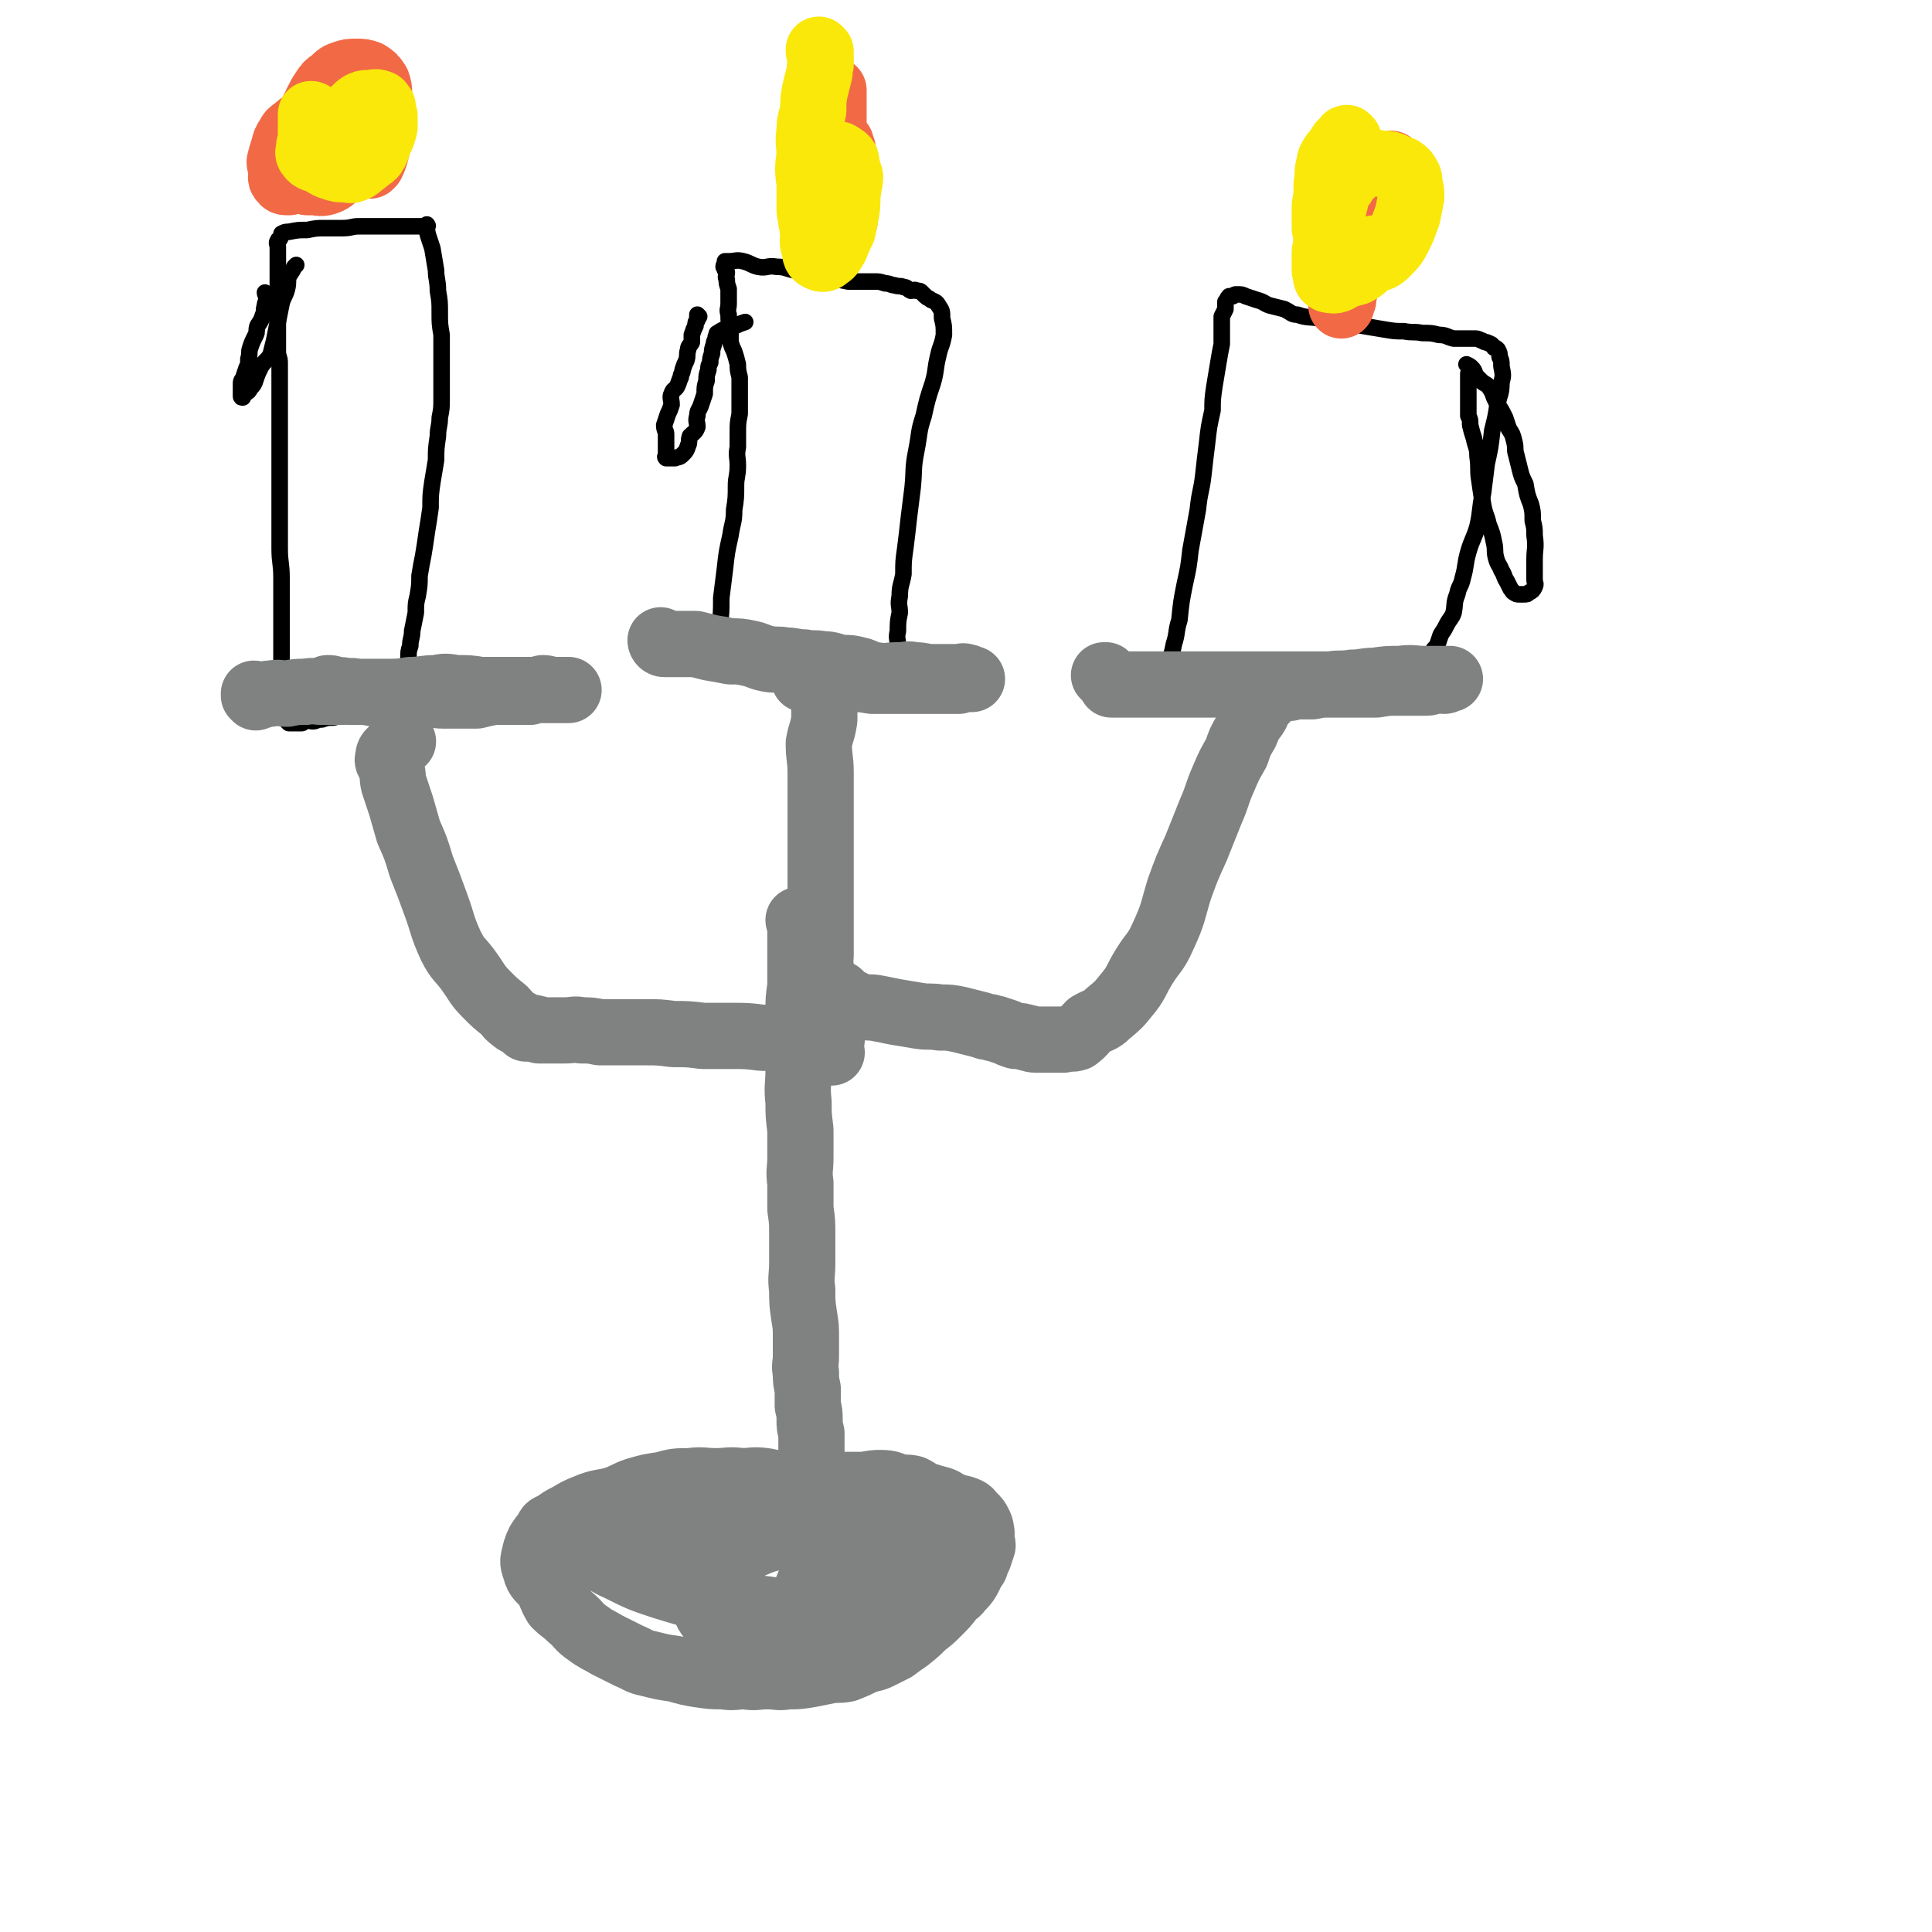
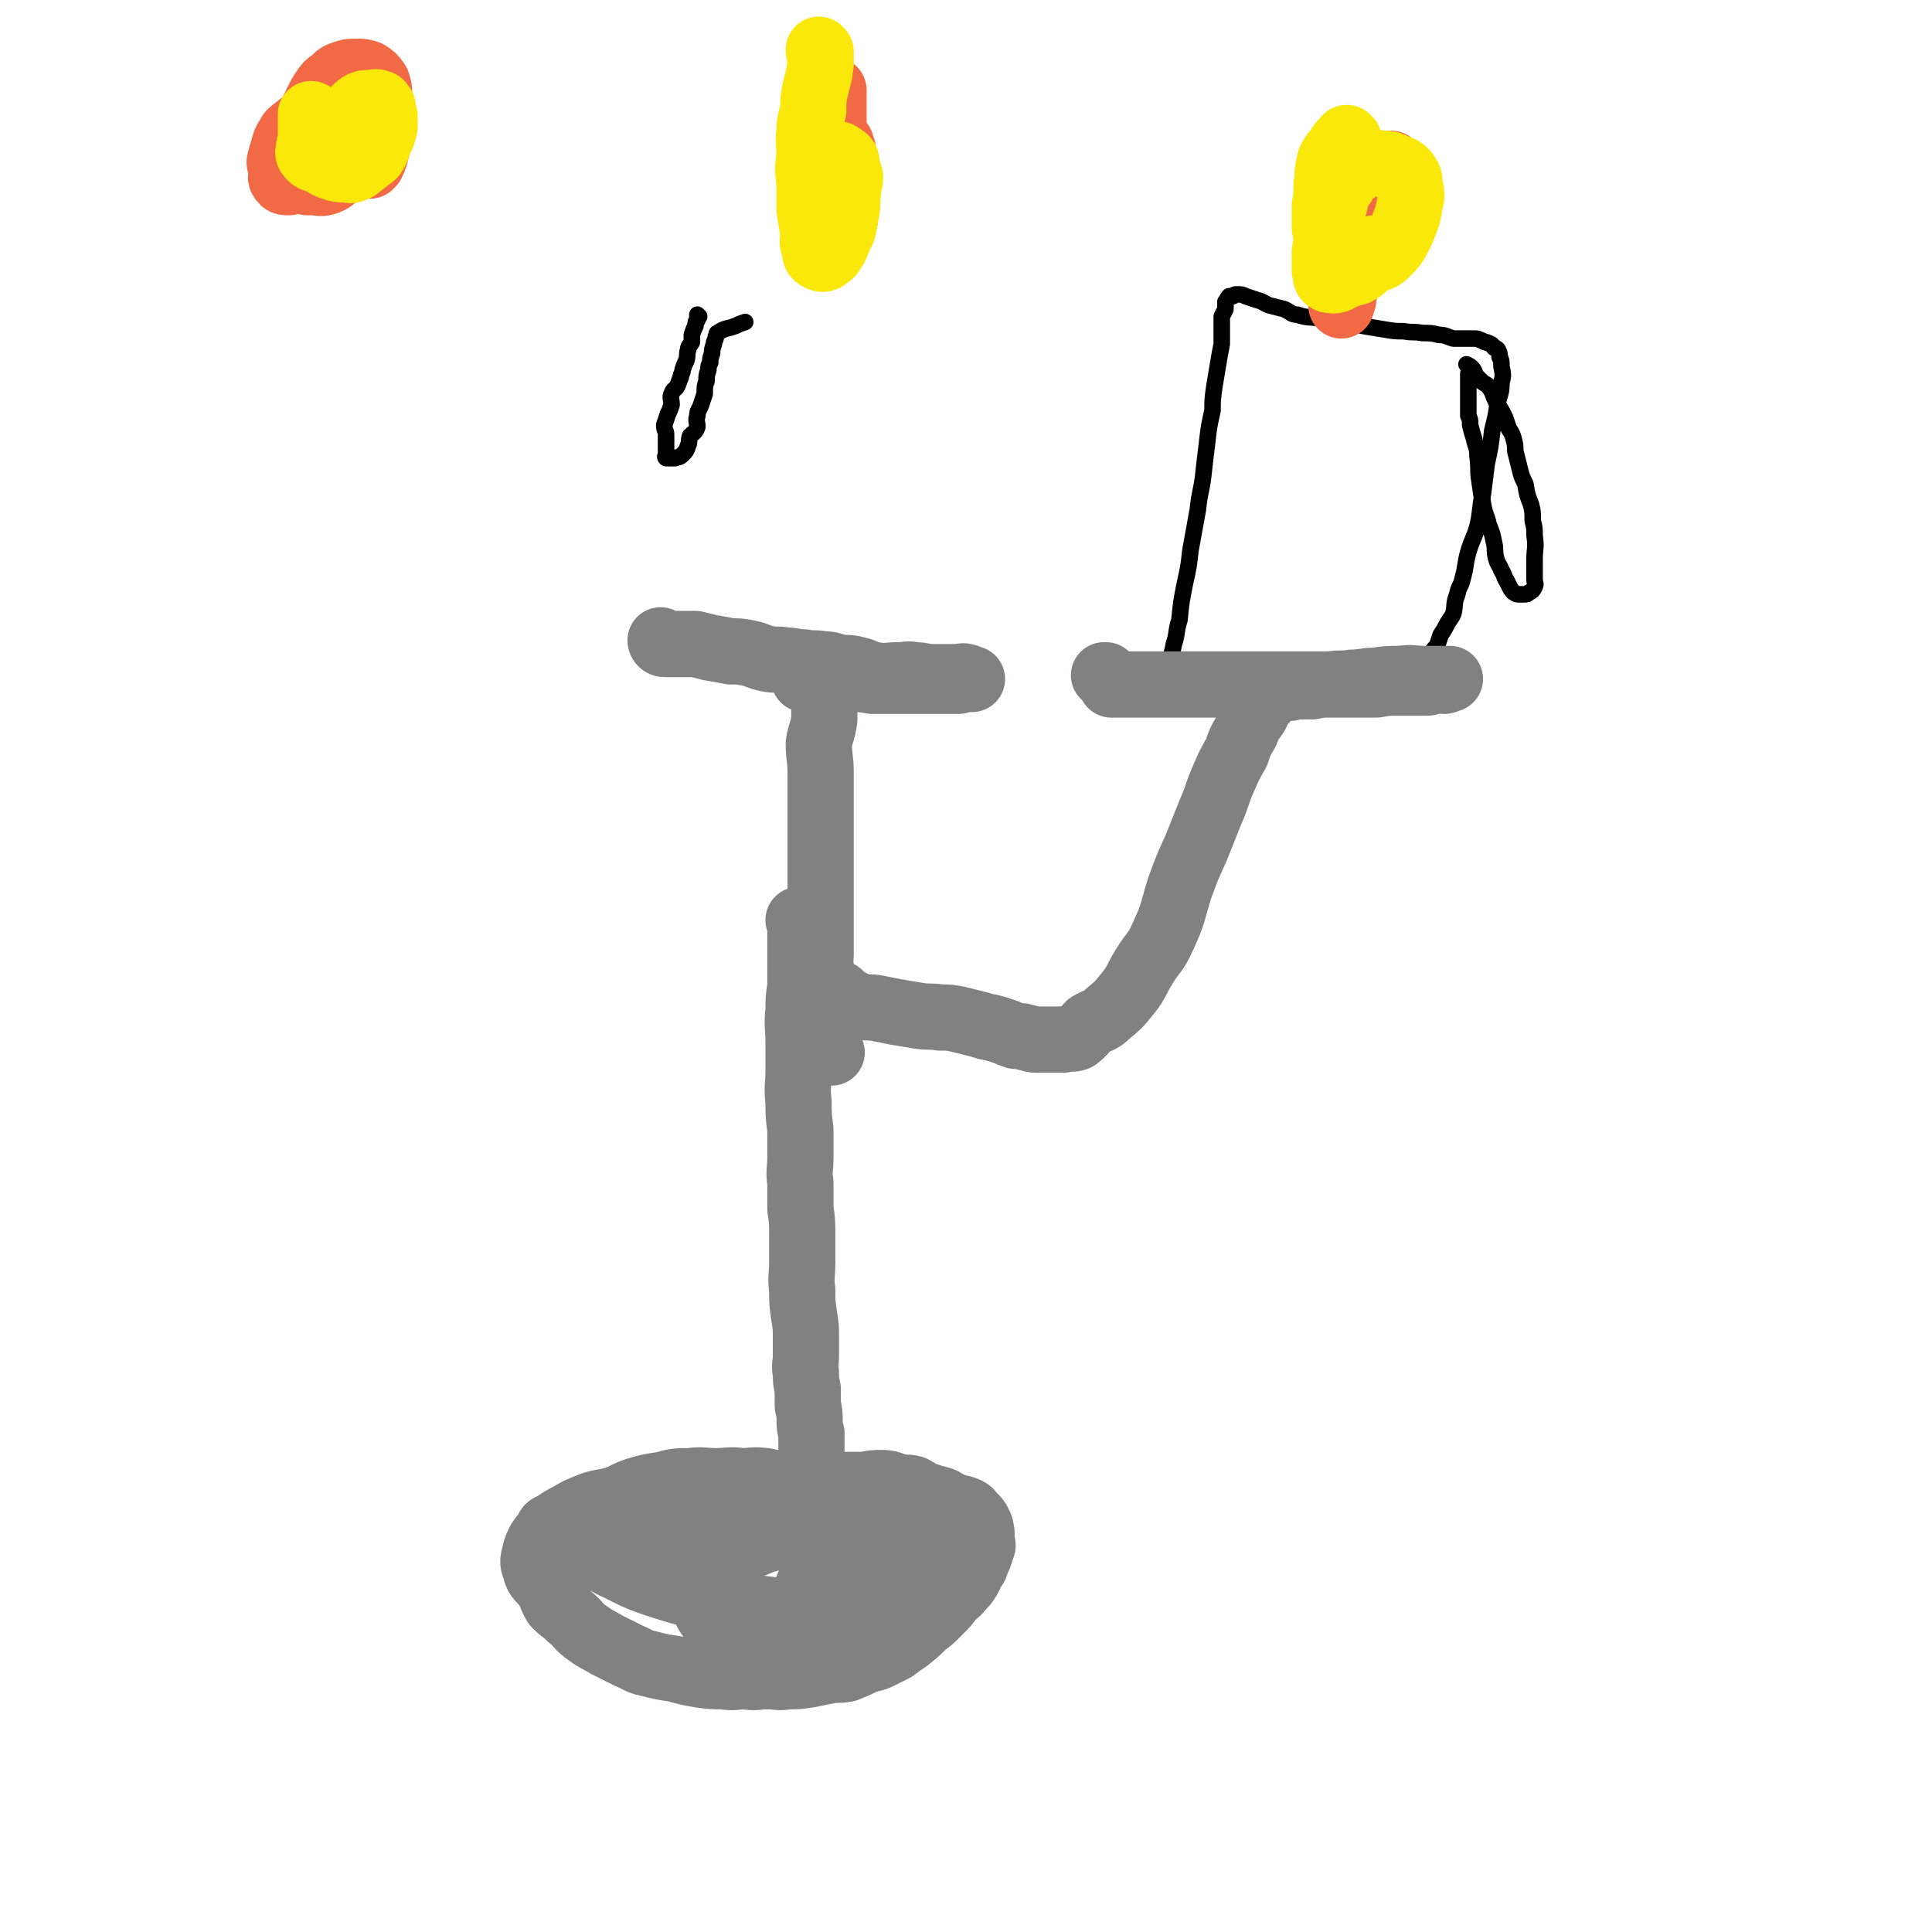
<svg xmlns="http://www.w3.org/2000/svg" viewBox="0 0 1050 1050" version="1.1">
  <g fill="none" stroke="#808282" stroke-width="36" stroke-linecap="round" stroke-linejoin="round">
    <path d="M450,371c0,0 -1,-1 -1,-1 0,0 0,0 1,1 0,0 0,0 0,0 0,1 0,1 0,2 -1,2 -1,2 -2,4 0,3 0,3 0,6 0,4 0,4 0,8 -1,7 -2,7 -3,13 0,8 1,8 1,16 0,9 0,9 0,17 0,8 0,8 0,16 0,6 0,6 0,13 0,6 0,6 0,12 0,6 0,6 0,12 0,5 0,5 0,10 0,5 0,5 0,9 0,5 0,5 0,10 0,3 -1,3 0,6 0,3 0,3 0,6 0,3 0,3 1,5 0,3 0,3 0,5 0,3 0,3 0,5 0,2 -1,2 0,4 0,2 0,2 0,3 1,2 1,2 1,4 0,1 0,1 0,3 0,3 0,3 0,5 0,2 0,2 0,4 0,1 0,1 0,3 0,0 0,0 0,0 2,0 2,0 4,0 " />
-     <path d="M452,565c0,0 0,-1 -1,-1 -1,0 -1,1 -2,1 -1,0 -1,0 -3,0 -2,0 -2,0 -5,0 -7,0 -7,0 -14,0 -6,-1 -6,-1 -13,-1 -8,-1 -8,-1 -16,-1 -8,0 -8,0 -16,0 -8,-1 -8,-1 -16,-1 -8,-1 -8,-1 -15,-1 -7,0 -7,0 -14,0 -6,0 -6,0 -11,0 -5,-1 -5,-1 -10,-1 -4,-1 -4,0 -9,0 -3,0 -3,0 -7,0 -1,0 -1,0 -3,0 -2,0 -2,0 -4,0 -1,-1 -1,-1 -2,-1 -2,-1 -2,0 -3,0 -1,0 -1,0 -2,0 -1,-1 -1,-1 -2,-2 -3,-2 -3,-1 -5,-3 -3,-2 -3,-3 -5,-5 -5,-4 -5,-4 -9,-8 -6,-6 -5,-6 -10,-13 -5,-7 -6,-6 -10,-14 -5,-11 -4,-11 -8,-22 -4,-11 -4,-11 -8,-21 -3,-10 -3,-10 -7,-19 -2,-7 -2,-7 -4,-14 -2,-6 -2,-6 -4,-12 -1,-4 0,-5 -2,-10 0,-2 -2,-2 -1,-4 0,-3 1,-3 3,-5 2,-3 3,-3 5,-4 " />
    <path d="M457,541c0,0 -1,-1 -1,-1 0,0 0,0 1,1 0,0 0,0 0,0 0,0 0,0 0,1 0,0 -1,1 0,1 0,0 1,0 2,1 1,1 1,1 4,1 2,1 2,2 4,2 5,1 5,0 10,1 5,1 5,1 10,2 6,1 6,1 12,2 6,1 6,0 12,1 5,0 5,0 10,1 4,1 4,1 8,2 4,1 4,1 7,2 3,0 3,1 5,1 3,1 3,1 6,2 2,1 2,1 5,2 3,0 3,0 6,1 2,0 2,1 5,1 2,0 2,0 4,0 2,0 2,0 5,0 3,0 3,0 6,0 4,-1 4,0 7,-1 4,-3 4,-4 7,-7 5,-3 6,-2 10,-6 6,-5 6,-5 10,-10 6,-7 5,-8 10,-16 5,-8 6,-7 10,-16 6,-13 5,-13 9,-26 4,-11 4,-11 9,-22 4,-10 4,-10 8,-20 4,-9 3,-9 7,-18 3,-7 3,-7 7,-14 2,-6 2,-6 5,-11 2,-5 2,-5 5,-9 2,-3 1,-3 3,-6 2,-2 2,-2 3,-3 2,-2 2,-3 3,-4 " />
  </g>
  <g fill="none" stroke="#000000" stroke-width="9" stroke-linecap="round" stroke-linejoin="round">
-     <path d="M221,385c0,0 0,-1 -1,-1 0,0 0,1 0,1 0,0 0,0 0,0 0,0 0,0 0,0 -1,0 -1,0 -2,0 -1,0 -1,-1 -3,0 -2,0 -2,1 -5,2 -3,0 -3,0 -7,0 -4,1 -4,2 -7,2 -4,0 -4,0 -7,0 -4,0 -4,0 -8,1 -3,0 -3,0 -6,1 -3,0 -3,1 -5,1 -2,0 -2,-1 -4,0 -2,0 -1,1 -2,1 -2,0 -2,0 -4,0 -1,0 -1,0 -2,0 -1,0 -1,0 -1,0 -1,-1 -1,-1 -1,-1 -1,-1 -1,-1 -1,-2 0,0 0,0 0,0 -1,-2 -1,-2 -1,-3 -1,-3 0,-4 0,-7 -1,-3 -1,-3 -2,-7 0,-6 1,-6 1,-11 0,-7 0,-7 0,-13 0,-8 0,-8 0,-17 0,-9 0,-9 0,-18 0,-8 -1,-8 -1,-16 0,-8 0,-8 0,-15 0,-7 0,-7 0,-14 0,-6 0,-6 0,-11 0,-5 0,-5 0,-10 0,-5 0,-5 0,-10 0,-4 0,-4 0,-8 0,-3 0,-3 0,-7 0,-3 0,-3 0,-7 0,-3 0,-3 0,-7 0,-2 0,-2 0,-5 0,-4 0,-4 0,-7 0,-3 -1,-3 -1,-6 0,-3 0,-3 0,-7 0,-3 0,-3 0,-7 0,-4 0,-4 0,-8 0,-3 0,-3 0,-7 0,-4 0,-4 0,-8 0,-3 0,-3 0,-6 0,-3 0,-3 0,-6 0,-2 0,-2 0,-4 0,-2 0,-2 0,-4 0,-1 -1,-2 0,-3 0,-1 1,-1 1,-1 1,-2 1,-2 1,-3 0,0 0,0 0,0 2,-1 2,-1 4,-1 5,-1 5,-1 10,-1 5,-1 5,-1 9,-1 5,0 5,0 10,0 5,0 5,-1 9,-1 4,0 4,0 8,0 3,0 3,0 6,0 3,0 3,0 6,0 3,0 3,0 5,0 2,0 2,0 4,0 1,0 1,0 3,0 0,0 0,0 0,0 1,0 1,0 2,0 1,0 1,0 2,0 0,0 0,0 0,0 1,0 1,0 1,0 0,0 0,0 0,0 1,0 0,-1 0,-1 0,3 0,4 1,7 1,3 1,3 2,6 1,6 1,6 2,12 0,5 1,5 1,11 1,6 1,6 1,12 0,6 0,6 1,12 0,6 0,6 0,12 0,5 0,5 0,10 0,6 0,6 0,12 0,6 0,6 -1,11 0,5 -1,5 -1,10 -1,7 -1,7 -1,13 -1,6 -1,6 -2,12 -1,7 -1,7 -1,14 -1,7 -1,7 -2,13 -1,7 -1,7 -2,13 -1,5 -1,5 -2,11 0,5 0,5 -1,11 -1,4 -1,4 -1,9 -1,5 -1,5 -2,10 0,4 -1,4 -1,8 -1,3 -1,3 -1,7 0,3 0,3 0,6 -1,3 -1,2 -1,5 -1,2 0,2 0,4 0,3 0,3 0,5 0,1 0,1 0,2 0,1 0,1 0,2 0,1 -1,1 0,2 0,1 0,1 1,1 0,0 0,0 1,0 0,0 0,0 0,0 " />
-     <path d="M467,363c0,0 -1,-1 -1,-1 0,0 0,0 1,1 0,0 0,0 0,0 0,0 0,1 0,1 -1,0 -1,0 -2,0 -1,0 -1,0 -2,0 -2,0 -2,1 -5,1 -3,0 -3,0 -6,0 -3,0 -3,0 -6,0 -4,0 -4,0 -8,0 -3,0 -3,0 -7,0 -3,0 -3,0 -7,0 -3,0 -3,0 -7,0 -4,0 -4,0 -8,0 -2,0 -2,0 -5,0 -2,0 -2,0 -5,0 -2,0 -2,0 -4,0 -2,0 -2,0 -3,0 -1,0 -1,0 -2,0 0,0 0,0 -1,0 0,0 0,0 0,0 -1,-1 -1,-1 -1,-2 -1,-2 -1,-2 0,-4 0,-3 0,-3 1,-6 1,-6 1,-6 2,-12 1,-8 1,-8 1,-16 1,-8 1,-8 2,-16 1,-9 1,-9 3,-18 1,-7 2,-7 2,-14 1,-6 1,-7 1,-13 0,-5 1,-5 1,-11 0,-5 -1,-5 0,-10 0,-4 0,-4 0,-8 0,-5 0,-5 1,-10 0,-3 0,-3 0,-7 0,-3 0,-3 0,-7 0,-3 0,-3 0,-6 -1,-4 -1,-4 -1,-7 -1,-4 -1,-4 -2,-7 -1,-2 -1,-2 -2,-5 0,-4 0,-4 0,-7 -1,-4 -1,-4 -1,-8 -1,-3 0,-3 0,-6 0,-4 0,-4 0,-8 -1,-3 -1,-3 -1,-5 -1,-2 0,-2 0,-4 -1,-1 -1,-1 -1,-2 -1,-1 -1,-1 0,-3 0,0 0,0 0,-1 1,0 1,0 2,0 4,0 4,-1 8,0 4,1 4,2 8,3 5,1 5,-1 10,0 5,0 5,1 10,2 5,1 5,1 9,2 5,1 5,1 10,2 5,1 5,1 10,2 4,0 4,0 8,0 3,0 3,0 6,0 3,0 3,0 6,1 3,0 3,1 5,1 3,1 3,0 5,1 2,0 2,1 4,2 2,0 2,-1 3,0 2,0 2,0 3,1 1,1 1,1 2,2 1,1 2,1 3,2 2,1 3,1 4,3 2,3 2,3 2,7 1,4 1,4 1,9 -1,6 -2,6 -3,11 -2,8 -1,8 -3,15 -3,9 -3,9 -5,18 -3,9 -2,9 -4,19 -2,10 -1,10 -2,20 -1,8 -1,8 -2,16 -1,9 -1,9 -2,17 -1,7 -1,7 -1,14 -1,6 -2,6 -2,12 -1,5 0,5 0,9 -1,5 -1,5 -1,10 -1,4 0,4 0,8 -1,3 -2,3 -2,6 0,3 1,3 1,6 -1,2 -1,2 -1,4 0,2 0,2 0,3 -1,2 -1,2 -1,4 -1,1 -1,1 -1,2 0,0 0,0 0,1 0,0 0,1 0,1 -1,0 -1,0 -1,1 0,0 0,0 0,0 0,0 -1,-1 -1,-1 0,0 1,1 1,1 -1,0 -2,0 -3,0 -3,0 -3,0 -6,0 -3,0 -3,-1 -6,-1 -3,0 -3,0 -6,0 -3,0 -3,0 -6,0 -2,0 -2,0 -3,0 -1,-1 -1,-1 -1,-2 0,0 0,0 0,0 " />
    <path d="M691,376c0,0 -1,-1 -1,-1 0,0 0,1 0,1 0,0 -1,-1 -1,0 0,0 1,1 0,1 0,0 0,0 -1,0 -1,0 -1,0 -2,0 -2,0 -2,1 -3,1 -3,0 -3,0 -5,0 -3,0 -3,0 -5,0 -2,0 -2,0 -4,0 -3,0 -3,0 -6,0 -4,-1 -4,-1 -7,-2 -3,0 -3,0 -5,0 -3,0 -3,0 -5,0 -2,0 -2,0 -4,0 -2,0 -2,0 -4,0 -1,0 -1,0 -2,0 -1,-1 -1,-1 -2,-2 -1,0 0,0 -1,0 0,0 0,0 -1,0 0,0 0,0 -1,0 0,0 0,0 -1,0 0,0 0,0 0,0 1,0 0,-1 0,-1 0,0 0,0 0,1 0,0 0,0 0,0 1,0 0,-1 0,-1 0,0 0,0 0,1 0,0 0,0 0,0 1,0 0,0 0,-1 1,-3 2,-3 3,-7 2,-3 1,-3 2,-6 2,-5 2,-5 3,-10 2,-6 1,-7 3,-13 1,-10 1,-10 3,-20 2,-9 2,-9 3,-18 2,-11 2,-11 4,-22 1,-10 2,-10 3,-19 1,-9 1,-9 2,-17 1,-9 1,-9 3,-18 0,-6 0,-6 1,-13 1,-6 1,-6 2,-12 1,-6 1,-6 2,-11 0,-5 0,-5 0,-9 0,-3 0,-3 0,-6 1,-2 1,-2 2,-4 0,-2 0,-2 0,-4 1,-1 1,-2 2,-3 1,0 1,0 2,0 1,-1 1,-1 2,-1 3,0 3,0 5,1 3,1 3,1 6,2 4,1 4,2 7,3 4,1 4,1 8,2 4,2 4,3 7,3 6,2 6,1 12,2 6,1 6,1 12,2 6,2 6,1 11,2 6,1 6,1 12,2 6,1 6,1 11,1 5,1 5,0 10,1 5,0 5,0 9,1 4,0 4,1 8,2 3,0 3,0 7,0 2,0 2,0 4,0 2,0 2,0 4,1 1,0 1,1 3,1 1,1 1,0 2,1 1,0 1,1 2,2 1,0 1,0 2,1 1,2 1,2 1,4 1,2 1,2 1,5 1,5 1,5 0,9 0,6 -1,6 -2,11 -1,7 -1,7 -3,15 -1,9 -1,9 -3,18 -1,8 -1,8 -2,16 -2,9 -1,9 -3,18 -2,7 -3,7 -5,14 -2,7 -1,7 -3,14 -1,5 -2,4 -3,9 -2,5 -1,5 -2,10 -1,3 -2,3 -4,7 -1,2 -1,2 -3,5 -1,3 -1,3 -2,6 -2,2 -2,2 -3,4 -1,2 -1,2 -3,4 -1,1 -1,1 -2,3 -1,1 -1,1 -2,2 -2,1 -2,1 -4,3 -2,1 -2,1 -5,2 -3,1 -3,1 -6,2 -4,1 -4,1 -9,2 -4,0 -4,0 -8,0 -5,1 -5,1 -9,1 -5,0 -5,0 -9,0 -3,0 -3,0 -7,0 -3,0 -3,0 -7,0 -3,0 -3,0 -6,0 -1,0 -1,0 -3,0 -1,0 -1,0 -2,0 " />
  </g>
  <g fill="none" stroke="#808282" stroke-width="36" stroke-linecap="round" stroke-linejoin="round">
    <path d="M435,501c0,0 -1,-1 -1,-1 0,0 0,1 1,2 0,0 0,0 0,0 0,2 0,2 0,4 0,2 0,2 0,4 0,4 0,4 0,7 0,4 0,4 0,8 0,6 0,6 0,11 -1,7 -1,7 -1,13 -1,9 0,9 0,17 0,8 0,8 0,16 0,8 -1,8 0,17 0,7 0,7 1,15 0,7 0,7 0,15 0,7 -1,7 0,14 0,7 0,7 0,14 1,7 1,7 1,14 0,7 0,7 0,15 0,8 -1,8 0,15 0,7 0,7 1,14 1,6 1,6 1,12 0,5 0,5 0,10 0,5 -1,5 0,9 0,5 0,4 1,9 0,4 0,4 0,9 1,4 1,4 1,8 0,3 0,3 1,7 0,4 0,4 0,8 0,3 0,3 0,6 0,2 0,2 0,5 0,2 0,2 0,3 0,3 0,3 0,5 0,2 0,2 0,3 0,1 0,1 0,1 0,1 0,1 0,2 0,0 0,0 0,1 0,0 0,0 0,0 0,0 -1,-1 -1,-1 0,0 0,0 1,1 0,0 0,0 0,0 0,0 0,0 -1,-1 -1,0 -1,0 -2,-1 -3,-1 -3,-1 -5,-1 -4,-2 -4,-2 -8,-3 -4,-1 -4,-1 -9,-2 -7,-1 -7,0 -13,0 -7,-1 -7,0 -14,0 -7,0 -7,-1 -14,0 -7,0 -8,0 -15,2 -7,1 -7,1 -14,3 -6,2 -6,3 -12,5 -7,2 -8,1 -15,4 -5,2 -5,2 -10,5 -4,2 -4,2 -8,5 -3,1 -3,1 -4,4 -2,2 -2,2 -4,5 -1,2 -1,2 -2,5 -1,5 -2,5 0,10 1,5 3,5 6,9 3,5 2,5 5,10 4,4 4,3 8,7 5,4 4,5 10,9 4,3 5,3 10,6 6,3 6,3 12,6 5,2 5,3 10,4 8,2 8,2 15,3 7,2 7,2 13,3 7,1 7,1 13,1 6,1 6,0 12,0 6,1 6,0 12,0 6,0 6,1 11,0 6,0 6,0 12,-1 5,-1 5,-1 10,-2 5,-1 5,0 10,-1 5,-2 5,-2 9,-4 5,-2 5,-1 9,-3 4,-2 4,-2 8,-4 4,-3 4,-3 7,-5 5,-4 5,-4 9,-8 4,-3 4,-3 8,-7 4,-4 4,-4 7,-8 3,-3 3,-2 5,-5 3,-3 3,-3 4,-6 2,-3 2,-3 4,-6 1,-3 1,-3 2,-5 1,-3 1,-3 2,-6 0,-2 -1,-2 -1,-4 0,-2 1,-2 0,-5 0,-1 0,-1 -1,-3 -1,-2 -1,-2 -3,-4 -2,-1 -1,-2 -3,-3 -4,-2 -5,-1 -9,-3 -3,-1 -3,-2 -6,-3 -4,-1 -4,-1 -7,-2 -4,-1 -4,-2 -8,-4 -4,-1 -4,0 -8,-1 -4,-1 -4,-2 -9,-2 -4,0 -4,0 -9,1 -4,0 -4,0 -8,0 -4,0 -4,0 -8,0 -3,0 -3,0 -7,0 -4,0 -4,0 -8,0 -2,0 -2,0 -5,0 -3,0 -3,-1 -6,0 -3,0 -3,1 -6,1 -2,1 -2,1 -5,1 -3,0 -3,0 -6,1 -4,0 -3,1 -7,1 -4,1 -4,1 -9,2 -5,1 -5,1 -10,2 -6,1 -6,1 -12,2 -6,2 -6,2 -13,4 -6,1 -6,1 -12,3 -7,2 -7,2 -14,3 -4,1 -5,0 -9,1 -4,1 -4,1 -7,3 -2,1 -2,1 -2,2 -1,3 0,3 1,5 2,3 3,3 6,5 6,5 6,6 13,9 12,6 12,6 24,10 13,4 13,4 26,7 12,3 12,2 25,5 9,1 9,1 18,3 8,2 8,2 15,3 6,1 6,0 11,1 4,0 4,0 7,1 2,0 3,0 3,1 -1,1 -2,1 -5,2 -5,1 -5,0 -10,0 -8,1 -8,2 -15,0 -10,-1 -10,-2 -20,-5 -10,-3 -10,-2 -19,-6 -8,-4 -8,-3 -15,-9 -6,-4 -6,-5 -10,-11 -3,-5 -3,-5 -4,-11 -1,-6 -2,-8 1,-12 3,-4 6,-3 12,-5 7,-2 7,-2 15,-2 8,-1 8,-1 16,0 9,0 9,-1 17,1 6,1 6,1 12,3 5,2 6,2 9,5 3,3 3,3 4,7 1,5 1,5 0,10 -2,6 -2,7 -6,12 -6,7 -7,6 -14,11 -7,4 -7,4 -14,6 -7,2 -7,2 -15,3 -5,1 -6,3 -11,2 -4,-1 -5,-2 -7,-5 -3,-4 -3,-5 -3,-11 0,-5 -1,-6 2,-11 3,-6 4,-6 10,-10 6,-4 6,-4 13,-7 7,-3 7,-3 15,-5 6,-2 6,-2 13,-2 6,-1 6,-1 12,-1 4,0 4,-1 9,0 3,0 3,-1 5,0 3,1 3,1 4,3 2,3 2,4 2,7 -1,5 -1,5 -3,9 -2,5 -2,5 -5,10 -3,4 -3,3 -7,7 -3,3 -3,3 -6,6 -3,1 -2,3 -5,3 -2,0 -3,0 -4,-2 -2,-3 -1,-4 0,-7 1,-4 0,-5 3,-9 3,-5 3,-6 8,-10 5,-4 5,-3 11,-6 6,-3 6,-3 13,-5 5,-1 5,-1 11,-2 6,-1 7,0 13,0 4,-1 4,-2 8,-1 4,0 4,0 7,1 2,0 3,0 4,2 0,1 -1,2 -2,4 -2,3 -2,3 -3,5 -3,3 -4,3 -7,6 -4,2 -4,3 -8,4 -4,2 -4,1 -8,2 -2,0 -2,1 -4,1 -1,-1 -2,-1 -2,-2 -1,-2 0,-3 1,-5 1,-2 2,-2 4,-4 3,-2 3,-3 7,-4 6,-2 7,-1 13,-1 6,0 6,-1 11,0 3,0 3,-1 6,0 2,1 3,1 4,3 1,2 2,4 0,7 -3,7 -4,7 -10,13 -7,6 -7,6 -15,12 -9,6 -8,7 -18,11 -11,5 -11,5 -23,7 -10,2 -10,2 -21,2 -10,1 -11,2 -20,-1 -9,-3 -9,-5 -16,-11 -7,-6 -7,-7 -13,-14 -5,-6 -5,-6 -9,-13 -3,-5 -3,-5 -5,-11 -2,-5 -1,-5 -1,-10 0,-3 -1,-4 1,-7 2,-3 3,-3 7,-3 6,-2 7,0 14,0 7,0 9,0 13,0 " />
  </g>
  <g fill="none" stroke="#F26946" stroke-width="36" stroke-linecap="round" stroke-linejoin="round">
    <path d="M757,90c0,0 -1,0 -1,-1 0,0 0,1 -1,1 -1,1 -1,1 -2,1 -2,1 -3,0 -4,2 -3,2 -3,2 -5,6 -1,2 -1,3 -2,6 -2,3 -2,3 -4,7 -1,4 -1,4 -2,9 -1,6 -1,6 -2,12 -1,4 -1,4 -2,9 0,4 0,4 -1,7 0,4 1,4 0,7 0,2 0,2 -1,5 0,1 0,1 0,2 -1,1 -1,1 -1,2 0,0 0,1 0,1 0,-3 0,-4 0,-8 -1,-5 -1,-5 -1,-9 0,-6 0,-6 0,-11 1,-6 0,-6 2,-12 1,-5 2,-5 3,-10 1,-5 1,-5 2,-10 1,-4 2,-4 3,-8 1,-2 1,-2 2,-4 0,-2 1,-2 1,-3 1,-1 0,-2 1,-2 1,-1 1,-1 2,0 0,0 1,1 0,2 0,2 -1,2 -1,3 -2,3 -2,3 -3,6 -2,4 -1,4 -3,9 -2,5 -2,5 -4,10 -2,6 -2,6 -4,12 -2,4 -1,4 -3,8 -1,3 -1,3 -3,6 0,2 0,2 -1,4 0,1 -1,2 -1,2 0,-1 0,-2 0,-5 1,-3 0,-3 2,-6 2,-5 3,-5 6,-9 3,-4 4,-4 8,-8 3,-3 3,-4 7,-7 2,-3 3,-4 5,-6 " />
    <path d="M443,79c0,0 -1,-1 -1,-1 0,1 0,1 1,2 0,0 0,0 0,0 0,0 -1,-1 -1,0 0,0 0,0 1,1 0,0 0,0 0,0 0,1 0,1 0,2 0,0 0,0 0,0 -1,3 -1,3 -1,6 -1,2 0,2 0,5 0,2 0,2 0,3 0,2 -1,2 0,4 0,1 0,1 0,2 0,0 0,0 1,0 1,0 1,0 2,-1 1,-1 1,-1 2,-3 1,-2 1,-2 2,-5 1,-4 1,-4 2,-7 1,-5 1,-5 1,-9 1,-5 0,-5 1,-11 0,-3 0,-3 0,-7 0,-3 0,-3 0,-5 0,-2 0,-2 0,-4 0,-1 0,-1 0,-2 0,0 0,0 0,0 0,2 0,2 0,5 0,4 0,4 0,7 -1,5 -1,5 -1,9 0,5 0,5 0,10 -1,5 -1,5 -1,11 -1,3 -1,3 -1,7 -1,4 -1,4 -1,8 -1,3 0,3 0,5 0,3 0,3 0,5 0,1 -1,1 0,2 0,0 0,0 1,0 1,0 1,0 1,-1 2,-2 1,-3 2,-5 1,-4 2,-4 3,-8 1,-4 0,-4 1,-9 0,-4 0,-3 1,-7 0,-4 0,-4 0,-7 -1,-2 -1,-2 -1,-3 -1,-1 -1,-1 -2,-2 -1,0 -2,-1 -3,0 -1,1 -1,1 -2,3 -2,2 -2,2 -3,5 -1,3 -1,3 -2,7 -1,4 -1,4 -1,8 -1,4 -1,4 -1,8 -1,4 -1,4 0,7 0,3 1,3 3,6 1,2 0,2 2,4 2,1 2,2 5,1 2,0 2,-1 4,-3 1,-1 1,-1 2,-2 " />
    <path d="M200,48c0,0 -1,0 -1,-1 0,0 1,1 1,1 0,0 0,0 0,0 0,1 0,1 0,3 0,2 -1,2 -1,3 0,2 0,2 0,4 0,3 0,3 0,6 0,2 0,2 1,4 0,3 0,3 0,6 0,2 0,2 0,4 0,2 0,2 0,4 0,3 0,3 0,5 0,1 0,1 0,2 0,0 0,0 0,0 0,0 0,1 1,1 0,0 1,-1 1,-1 1,-2 1,-2 2,-5 0,-2 1,-2 1,-5 1,-4 1,-4 1,-9 0,-5 0,-5 0,-10 0,-4 0,-4 0,-9 0,-3 0,-3 -1,-6 -2,-3 -2,-3 -5,-5 -3,-1 -3,-1 -6,-1 -4,0 -4,0 -7,1 -3,1 -3,1 -6,4 -3,2 -3,2 -5,5 -2,3 -2,3 -4,7 -1,3 -2,3 -3,7 -1,4 -1,4 -2,8 0,4 0,4 0,8 0,4 0,4 0,8 0,2 0,2 0,5 0,2 0,2 0,5 0,1 -1,1 0,2 1,0 1,0 3,0 3,0 4,1 7,0 3,-1 4,-2 6,-4 2,-2 1,-3 2,-6 0,-3 0,-3 0,-6 0,-3 0,-4 -1,-6 -2,-4 -3,-3 -5,-6 -2,-2 -2,-3 -4,-4 -2,-1 -2,-1 -4,-1 -3,0 -3,0 -5,1 -3,1 -3,1 -5,3 -3,2 -3,2 -4,4 -2,3 -2,3 -3,7 -1,3 -1,3 -2,7 0,2 1,2 1,5 0,3 -1,4 1,5 0,1 1,1 3,1 0,0 0,0 0,0 " />
  </g>
  <g fill="none" stroke="#FAE80B" stroke-width="36" stroke-linecap="round" stroke-linejoin="round">
    <path d="M733,76c0,0 -1,-1 -1,-1 -1,0 0,1 -1,2 -1,1 -1,0 -2,1 -1,1 -1,2 -2,3 -1,2 -2,2 -3,4 -2,3 -1,3 -2,6 -1,4 0,5 -1,9 0,6 0,6 -1,12 0,6 0,6 0,12 1,5 1,5 1,10 1,4 1,5 2,9 1,3 0,5 3,6 4,2 6,0 11,-1 4,-2 4,-3 8,-6 4,-2 5,-1 8,-4 5,-5 5,-5 8,-11 2,-4 2,-5 4,-10 1,-5 1,-5 2,-10 0,-3 0,-3 -1,-7 0,-3 0,-3 -2,-6 -2,-2 -2,-2 -5,-3 -4,-2 -4,-2 -9,-2 -3,-1 -4,-1 -7,0 -4,1 -4,1 -7,4 -3,3 -4,3 -6,7 -4,5 -3,5 -5,12 -2,7 -2,7 -3,14 -1,5 -1,5 -2,11 0,5 0,5 0,10 1,3 0,4 2,5 4,1 5,0 8,-2 7,-3 6,-5 12,-10 3,-2 3,-2 5,-5 " />
    <path d="M446,28c0,0 -1,-1 -1,-1 0,1 0,2 1,3 0,2 0,2 0,5 -1,3 0,3 -1,6 -1,4 -1,4 -2,8 -1,5 -1,5 -1,11 -1,5 -2,5 -2,11 -1,7 0,7 0,13 -1,8 -1,8 0,16 0,7 0,7 0,14 1,7 1,6 2,12 0,5 -1,5 1,10 0,2 0,3 2,4 2,1 3,1 5,-1 2,-1 2,-2 4,-5 2,-5 2,-5 4,-9 1,-5 1,-5 2,-10 1,-6 0,-6 1,-12 0,-3 1,-3 1,-7 -1,-3 -1,-3 -2,-7 0,-2 0,-2 -1,-3 -1,-1 -2,-1 -3,-2 -1,0 -1,0 -2,0 -1,0 -1,-1 -1,0 -1,0 0,1 0,2 2,1 2,1 3,3 1,0 1,0 2,1 " />
    <path d="M170,63c0,0 0,-1 -1,-1 0,1 0,2 0,4 0,2 0,2 0,4 0,3 0,3 0,5 0,3 -1,3 -1,5 0,2 -1,3 0,4 2,3 3,2 7,4 3,2 3,2 6,3 3,1 3,1 6,1 3,0 3,1 5,0 3,-1 3,-2 6,-4 2,-2 3,-2 5,-4 2,-3 2,-4 3,-7 2,-4 2,-4 3,-8 0,-3 0,-3 0,-6 -1,-2 -1,-2 -1,-5 -1,-1 -1,-2 -2,-2 -2,-1 -3,0 -5,0 -3,0 -3,0 -5,1 -3,2 -3,3 -6,6 -3,2 -4,2 -5,6 0,3 0,4 2,6 2,2 4,0 7,1 " />
  </g>
  <g fill="none" stroke="#000000" stroke-width="9" stroke-linecap="round" stroke-linejoin="round">
    <path d="M800,204c0,0 -1,-1 -1,-1 -1,0 -1,1 -1,1 0,0 0,0 0,0 1,0 0,-1 0,-1 0,1 0,2 0,3 0,1 0,1 0,1 0,0 0,0 0,1 0,0 0,0 0,0 0,2 0,2 0,5 0,3 0,3 0,6 0,3 0,3 0,7 1,2 1,2 1,5 1,4 1,4 2,7 1,5 2,5 2,10 1,7 0,7 1,13 1,7 1,7 2,13 1,6 2,6 3,11 2,5 2,5 3,10 1,4 0,4 1,8 1,4 2,4 3,7 2,3 1,3 3,6 1,2 1,2 2,4 1,1 1,2 2,2 1,1 1,1 3,1 1,0 1,0 2,0 2,0 2,0 3,-1 2,-1 2,-1 3,-3 1,-2 0,-2 0,-4 0,-6 0,-6 0,-11 0,-6 1,-6 0,-13 0,-4 0,-4 -1,-8 0,-5 0,-5 -1,-9 -2,-5 -2,-5 -3,-11 -2,-4 -2,-4 -3,-8 -1,-4 -1,-4 -2,-8 -1,-3 0,-3 -1,-7 -1,-4 -1,-4 -3,-7 -1,-3 -1,-3 -2,-6 -2,-4 -2,-4 -4,-7 -1,-2 -1,-2 -2,-4 -1,-3 -1,-3 -3,-6 -2,-2 -2,-1 -4,-3 -1,-1 -1,-1 -2,-2 -2,-2 -1,-3 -3,-5 -1,-1 -1,-1 -3,-2 " />
    <path d="M380,172c0,0 -1,-1 -1,-1 0,0 0,1 0,2 0,0 0,0 0,1 -1,1 -1,1 -1,3 -1,2 -1,2 -2,5 0,2 0,2 0,4 -1,2 -2,2 -2,4 -1,3 0,3 -1,6 -1,2 -1,2 -2,5 0,2 -1,2 -1,4 -1,2 -1,3 -2,5 -1,2 -2,1 -3,4 -1,2 0,3 0,6 -1,3 -1,3 -2,5 -1,3 -1,3 -2,6 0,3 1,3 1,5 0,2 0,2 0,4 0,2 0,2 0,4 0,1 0,1 0,3 0,1 -1,1 0,2 0,0 0,0 0,0 1,0 1,0 3,0 1,0 1,0 2,0 2,-1 2,0 4,-2 2,-2 2,-2 3,-5 1,-2 0,-2 1,-5 2,-2 3,-2 4,-5 0,-3 -1,-3 0,-6 0,-3 1,-3 2,-6 1,-3 1,-3 2,-6 0,-4 0,-4 1,-7 0,-3 0,-3 1,-6 0,-2 0,-2 1,-4 0,-2 0,-2 1,-5 0,-2 0,-2 1,-5 0,-2 1,-2 1,-4 1,-1 0,-2 1,-2 4,-3 5,-2 10,-4 2,-1 2,-1 5,-2 " />
-     <path d="M145,160c0,0 -1,-1 -1,-1 0,1 1,2 1,4 0,1 -1,1 -1,3 -1,3 0,3 -1,5 -1,3 -1,3 -3,6 -1,3 0,3 -1,5 -2,4 -2,4 -3,7 -1,3 0,3 -1,6 0,3 0,3 -1,5 -1,3 -1,3 -2,6 -1,1 -1,1 -1,3 0,2 0,2 0,3 0,1 0,1 0,3 0,0 0,0 0,0 0,1 0,1 1,1 0,0 0,0 0,0 0,0 -1,0 0,-1 1,-2 3,-1 4,-4 2,-2 2,-2 3,-5 1,-3 1,-3 3,-7 2,-3 3,-3 5,-6 1,-4 1,-4 2,-8 1,-5 1,-5 2,-10 1,-5 1,-5 2,-10 1,-4 2,-4 3,-8 1,-4 0,-4 1,-7 2,-3 2,-3 3,-5 1,-1 1,-1 1,-1 " />
  </g>
  <g fill="none" stroke="#808282" stroke-width="36" stroke-linecap="round" stroke-linejoin="round">
-     <path d="M139,379c0,0 0,0 -1,-1 0,0 1,0 1,0 0,0 0,0 0,0 0,0 0,0 0,0 0,0 0,-1 -1,-1 0,0 1,1 1,1 1,0 1,0 3,0 0,0 0,0 0,0 3,-1 3,-1 5,-1 5,-1 5,0 9,0 5,-1 5,-1 10,-1 5,-1 5,0 9,0 5,0 5,0 10,0 5,0 5,-1 9,0 5,0 5,0 10,1 5,0 5,0 10,0 5,0 5,0 9,0 4,0 4,-1 9,0 4,0 4,1 9,1 4,0 4,0 8,0 5,0 5,0 10,0 4,-1 4,-1 9,-2 6,0 6,0 11,0 5,0 5,0 9,0 3,-1 3,-1 7,-2 3,0 3,1 6,1 1,0 1,0 2,0 2,0 2,0 3,0 1,0 1,0 3,0 0,0 0,0 0,0 0,0 0,0 0,0 -2,0 -2,0 -3,0 -4,0 -4,0 -7,0 -3,0 -3,0 -6,0 -5,0 -5,0 -9,0 -6,0 -6,0 -11,0 -6,0 -6,0 -12,0 -6,-1 -6,-1 -13,-1 -6,-1 -6,-1 -11,0 -7,0 -7,1 -14,1 -6,1 -6,1 -12,1 -6,0 -6,0 -13,0 -4,0 -4,0 -8,0 -4,-1 -4,-1 -9,-1 -1,-1 -1,-1 -3,-1 " />
    <path d="M360,349c0,0 -1,-1 -1,-1 0,1 1,2 2,2 0,0 0,0 1,0 0,0 0,0 0,0 2,0 2,0 4,0 1,0 1,0 2,0 2,0 2,0 4,0 3,0 3,0 6,0 4,1 4,1 8,2 6,1 6,1 11,2 5,0 5,0 10,1 5,1 5,2 10,3 5,1 5,0 10,1 5,0 5,1 10,1 5,1 5,0 10,1 5,0 5,1 10,2 5,0 5,0 9,1 5,1 5,3 10,3 6,1 6,0 12,0 5,0 5,-1 9,0 5,0 5,1 10,1 4,0 4,0 8,0 3,0 3,0 6,0 2,0 2,-1 4,0 1,0 1,0 2,1 1,0 2,0 1,0 0,0 0,0 -1,0 -3,0 -3,0 -6,1 -4,0 -4,0 -8,0 -4,0 -4,0 -9,0 -5,0 -5,0 -11,0 -5,0 -5,0 -10,0 -5,0 -5,0 -9,0 -6,-1 -6,-1 -12,-1 -5,-1 -5,0 -10,0 -4,0 -4,0 -9,0 -2,0 -2,0 -4,0 -1,0 -1,0 -2,0 " />
    <path d="M601,368c0,0 -1,-1 -1,-1 0,0 1,0 2,1 0,0 0,0 0,0 0,0 -1,-1 -1,-1 0,0 1,1 2,2 0,0 0,0 0,1 1,1 1,1 1,1 0,1 0,1 0,1 2,0 3,0 5,0 3,0 3,0 6,0 4,0 4,0 8,0 4,0 4,0 8,0 4,0 4,0 7,0 4,0 4,0 8,0 4,0 4,0 9,0 4,0 4,0 9,0 4,0 4,0 9,0 4,0 4,0 9,0 5,0 5,0 9,0 5,0 5,0 9,0 6,0 6,0 12,0 7,0 7,0 14,0 6,0 6,0 12,0 5,0 5,0 10,0 6,-1 6,-1 11,-1 5,0 5,0 9,0 3,0 4,0 7,0 3,0 2,-1 5,-1 2,-1 2,0 5,0 1,0 1,-1 2,-1 0,0 0,0 1,0 0,0 0,0 0,0 0,0 0,0 -1,0 -2,0 -2,0 -5,0 -4,0 -4,0 -8,0 -6,0 -6,-1 -13,0 -7,0 -7,0 -14,1 -6,0 -6,1 -12,1 -6,1 -6,0 -12,1 -5,0 -5,0 -10,1 -4,0 -4,0 -9,0 -3,1 -3,1 -7,1 -2,0 -2,0 -5,0 -1,0 -1,0 -3,0 0,0 -1,0 -1,0 " />
  </g>
</svg>